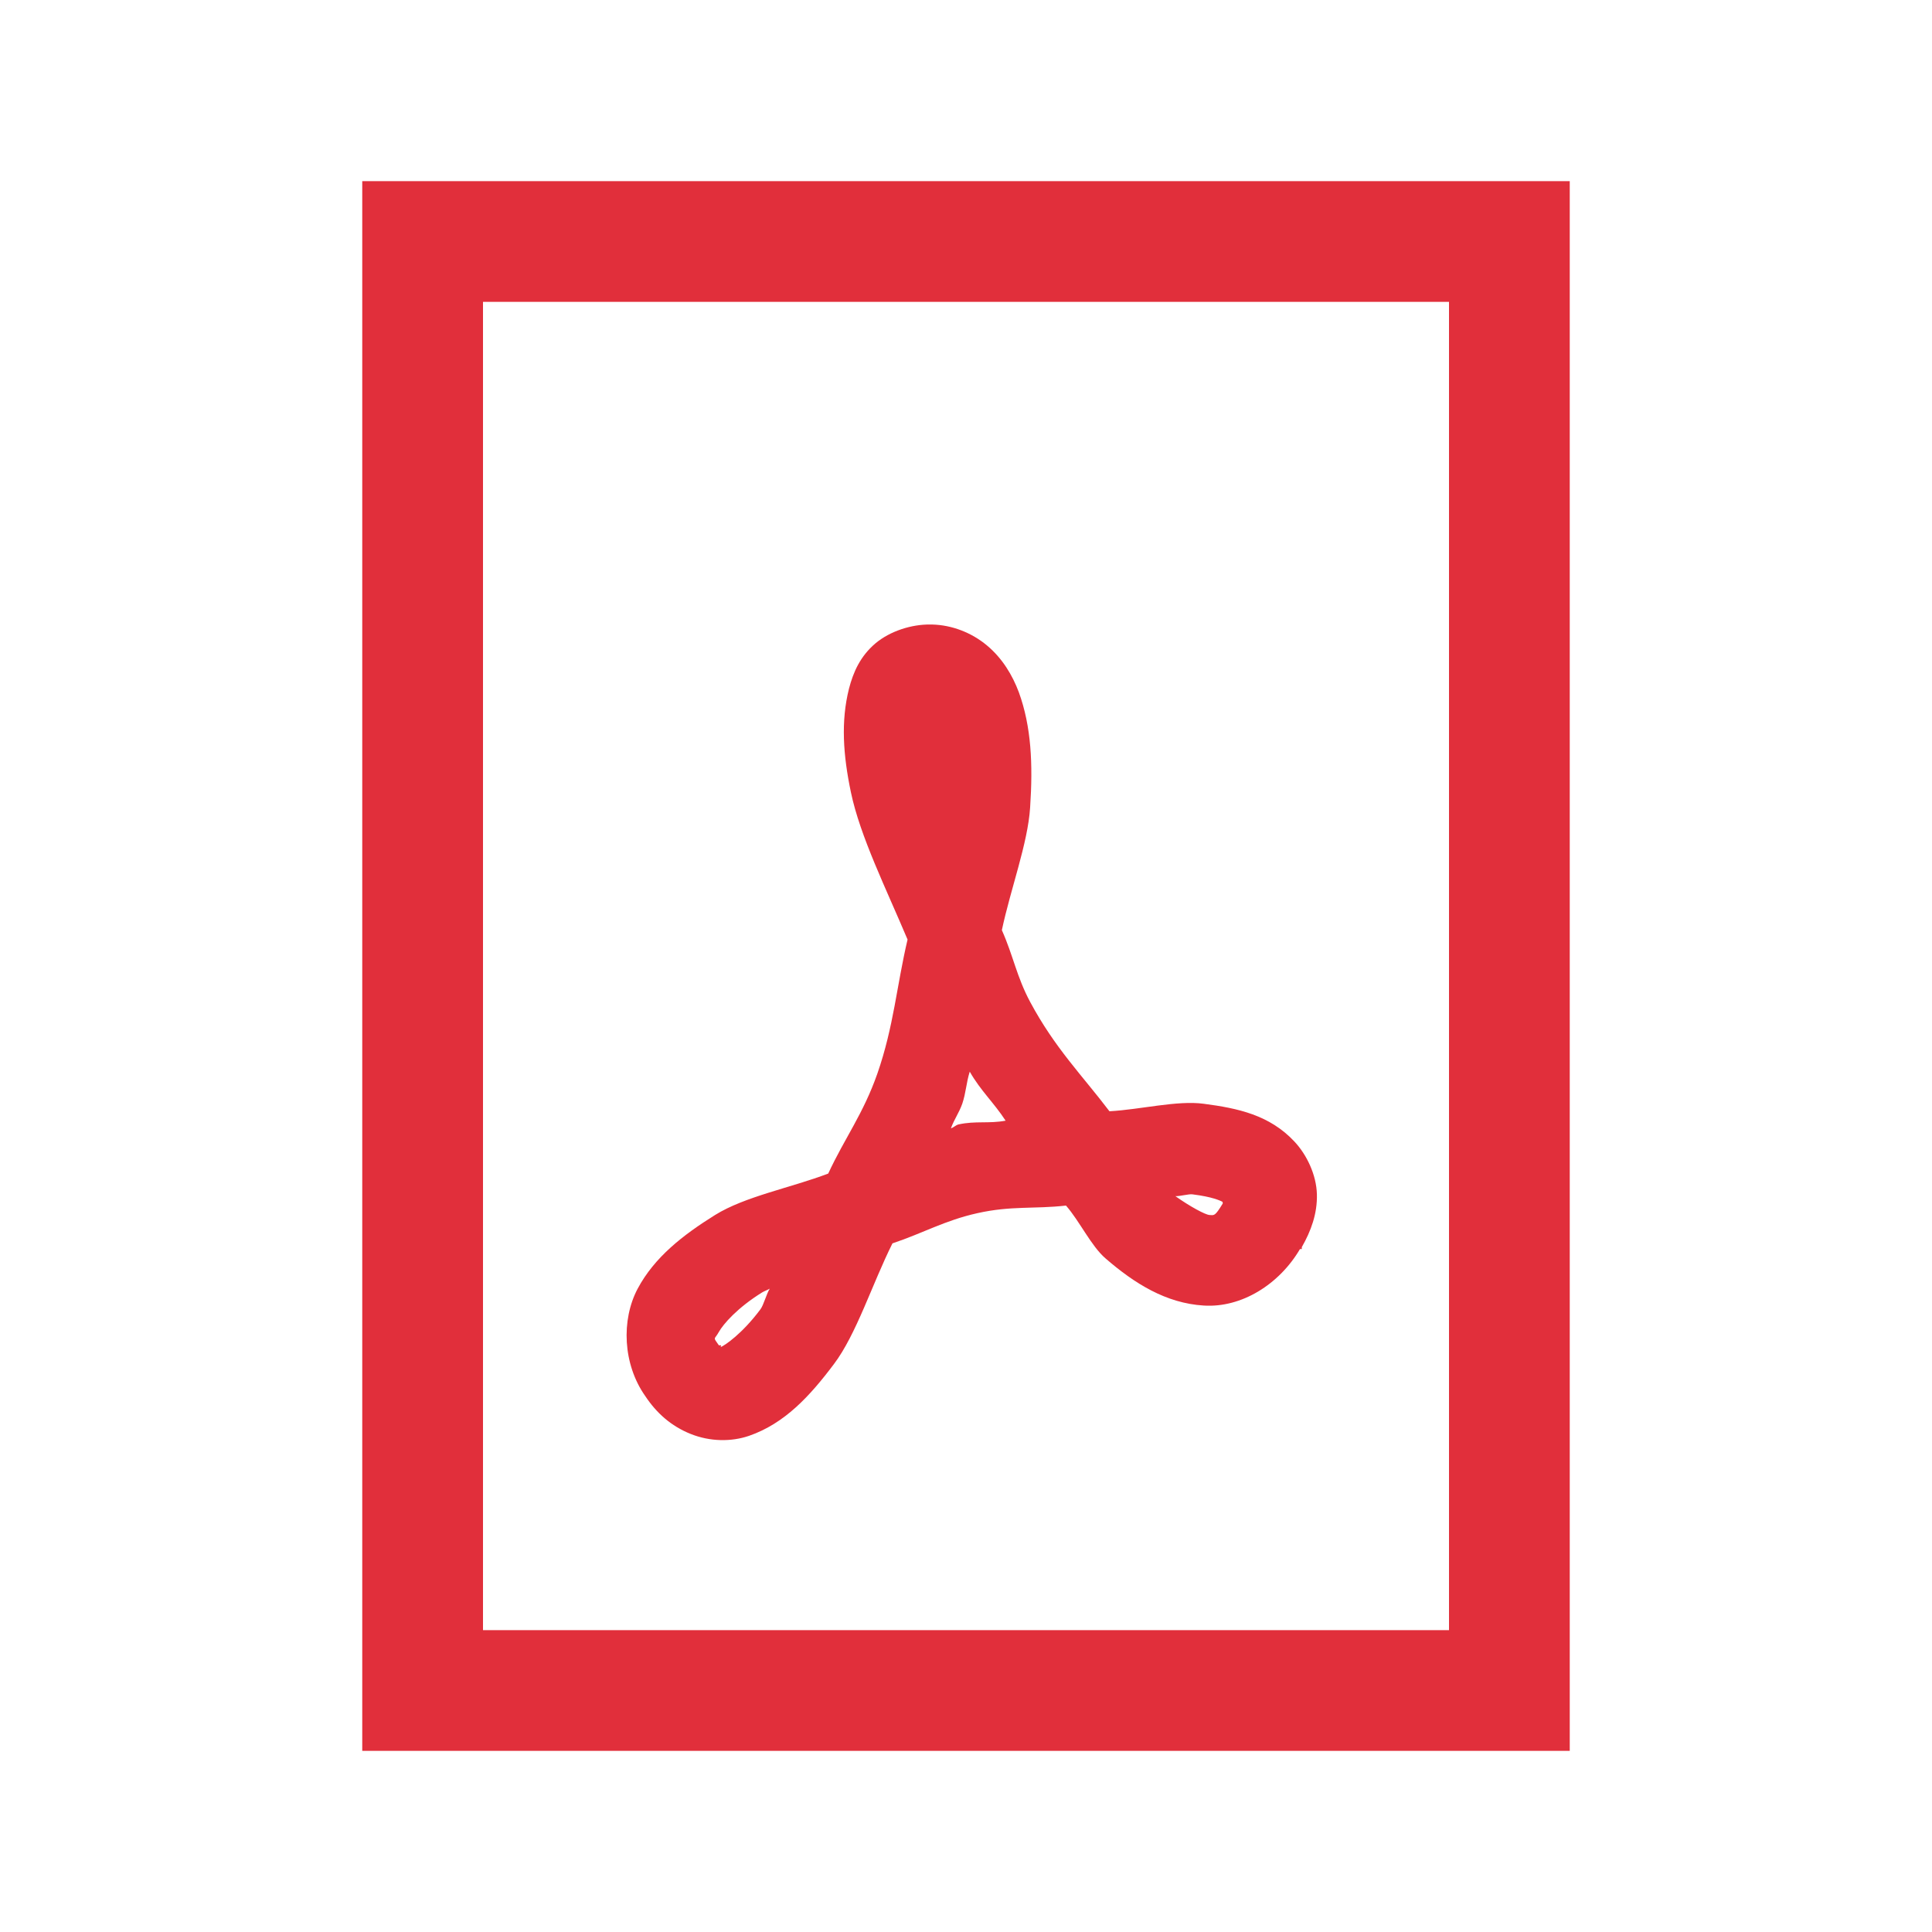
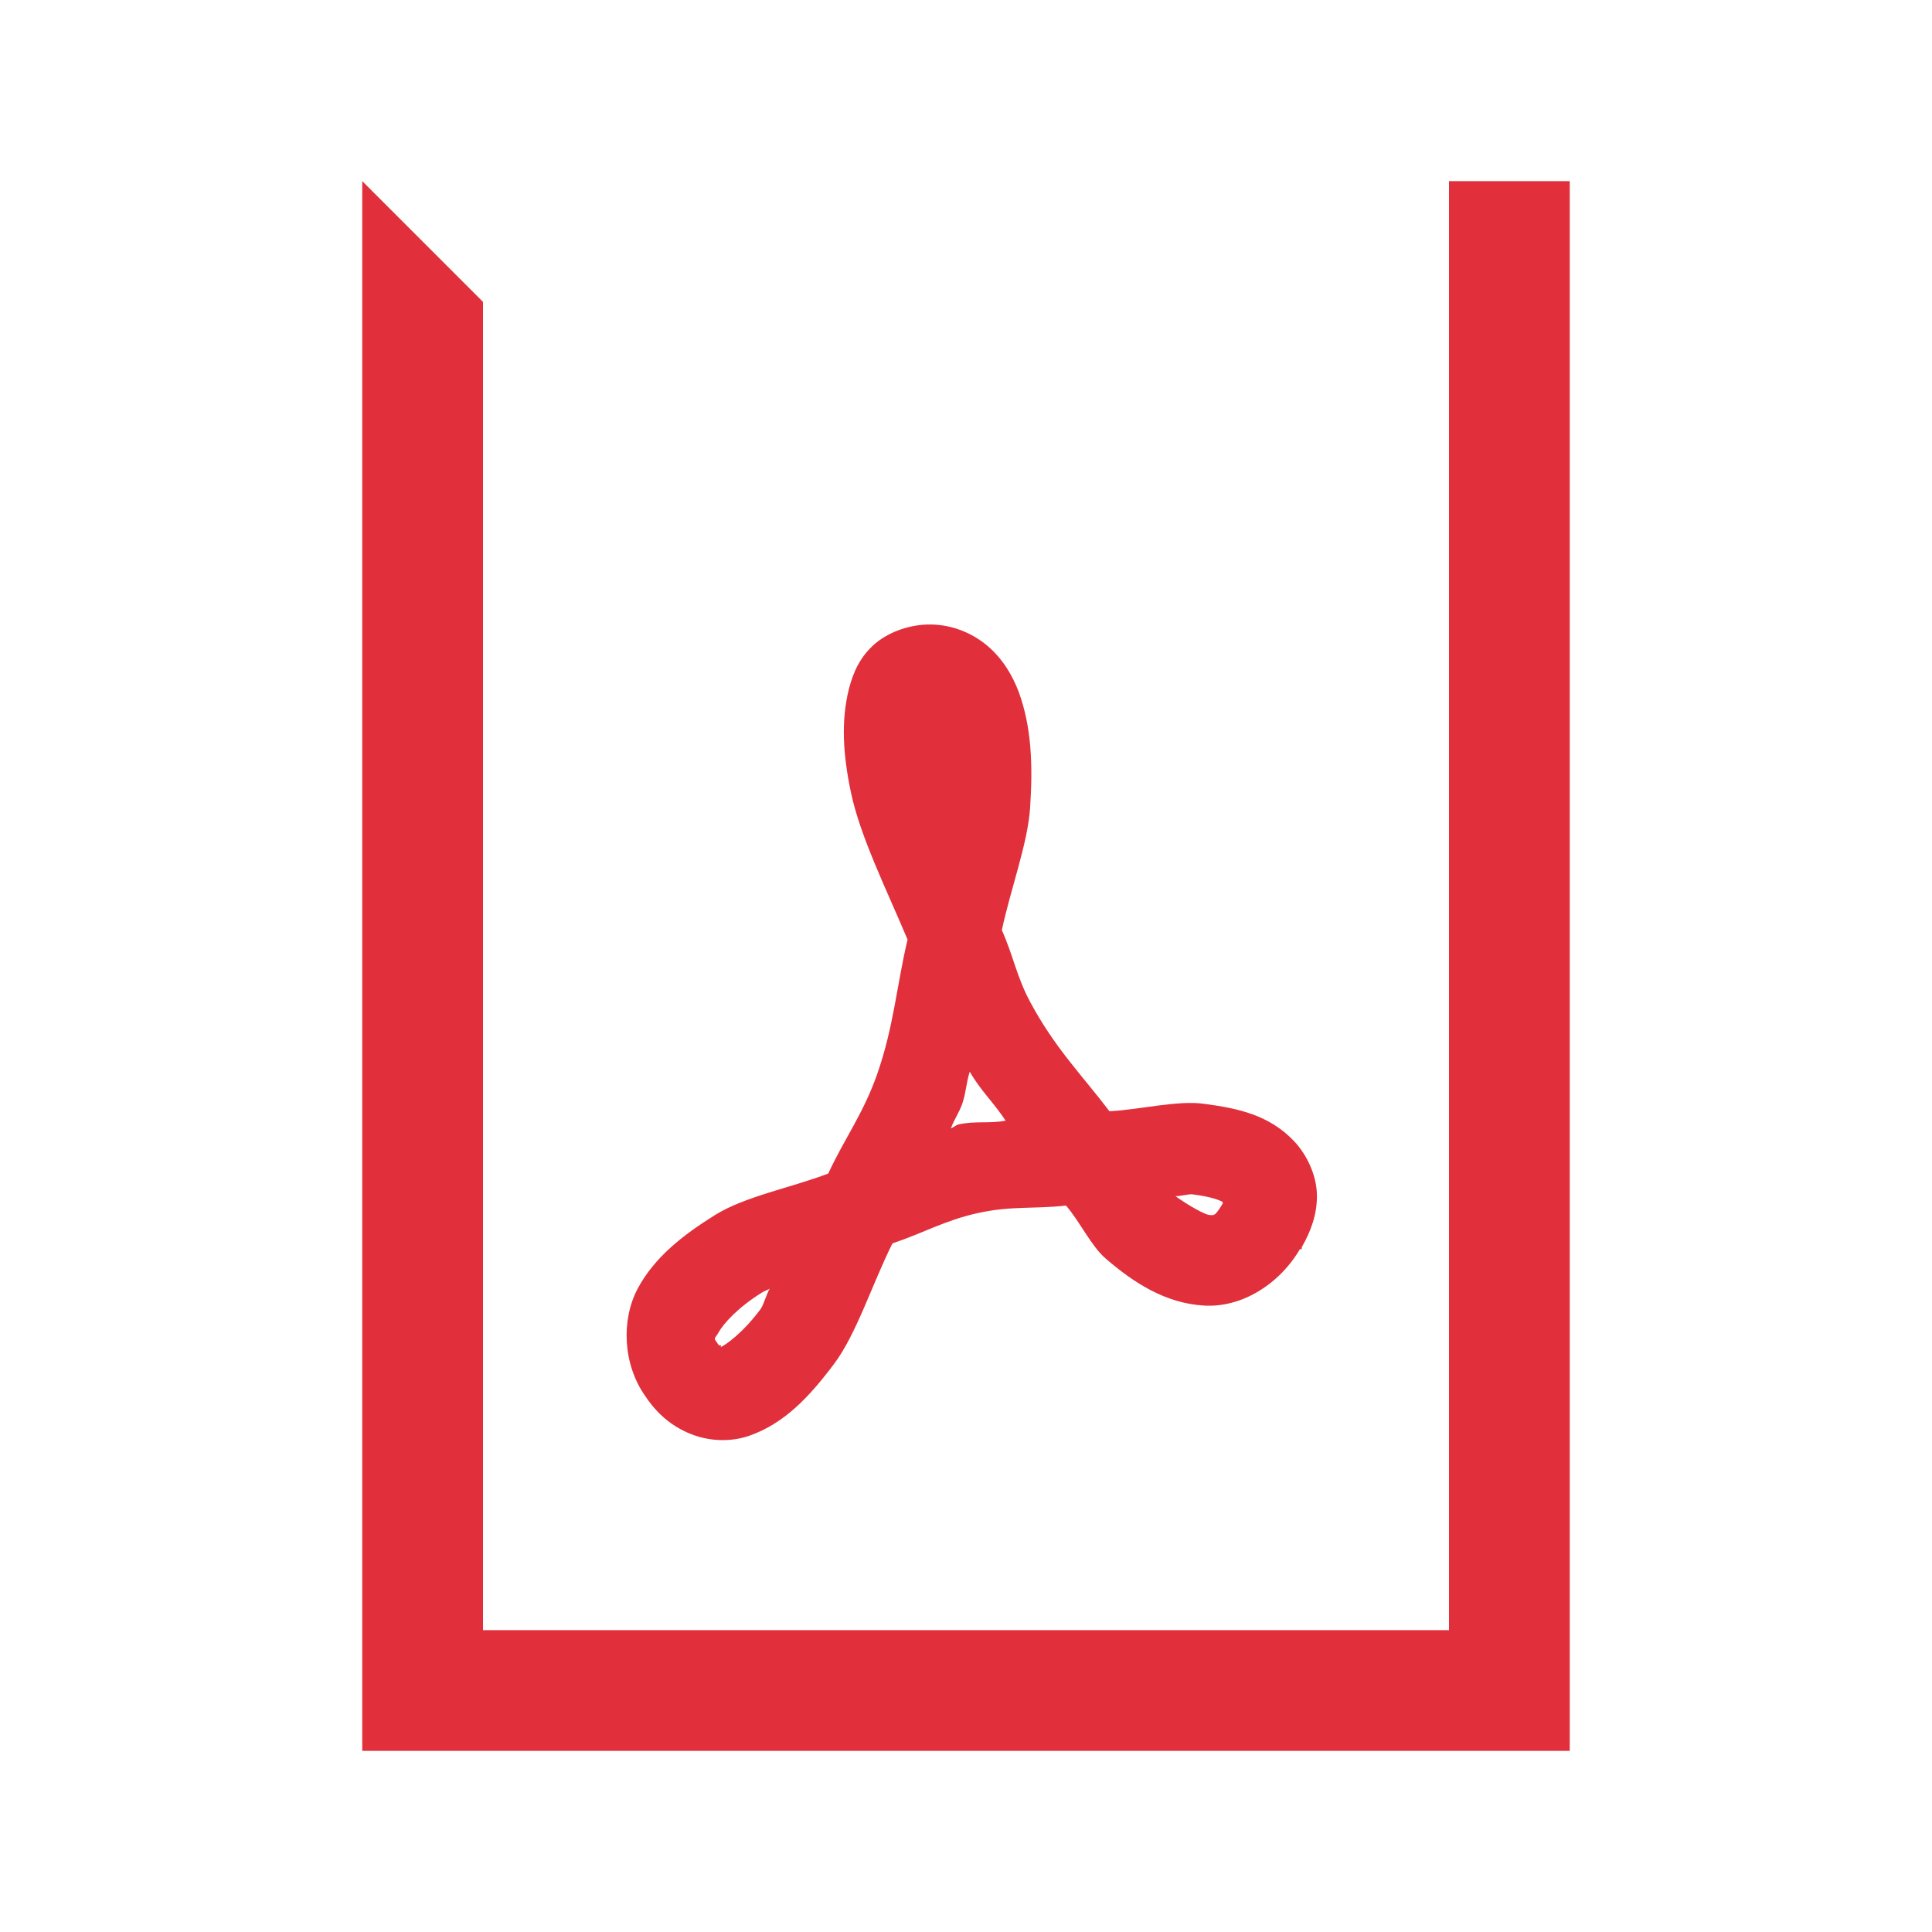
<svg xmlns="http://www.w3.org/2000/svg" width="16" height="16" viewBox="0 0 16 16" fill="none">
-   <path d="M3 1.5V14.5H13V1.5H3ZM4 2.5H12V13.5H4V2.5ZM7.703 5.172C7.551 5.17 7.373 5.225 7.25 5.328C7.123 5.436 7.066 5.568 7.031 5.703C6.963 5.973 6.982 6.252 7.047 6.562C7.123 6.926 7.34 7.363 7.516 7.781C7.426 8.162 7.402 8.5 7.266 8.891C7.148 9.227 6.998 9.42 6.859 9.719C6.545 9.838 6.17 9.908 5.922 10.062C5.654 10.229 5.42 10.412 5.281 10.672C5.143 10.932 5.158 11.299 5.344 11.562C5.436 11.701 5.557 11.81 5.719 11.875C5.881 11.94 6.057 11.941 6.203 11.891C6.498 11.789 6.707 11.562 6.906 11.297C7.092 11.051 7.223 10.633 7.391 10.297C7.643 10.213 7.824 10.107 8.094 10.047C8.375 9.984 8.564 10.014 8.828 9.984C8.941 10.113 9.037 10.32 9.156 10.422C9.395 10.629 9.656 10.793 9.969 10.812C10.281 10.832 10.594 10.637 10.766 10.344H10.781V10.328C10.857 10.195 10.91 10.051 10.906 9.891C10.902 9.73 10.822 9.562 10.719 9.453C10.514 9.234 10.252 9.178 9.969 9.141C9.75 9.111 9.445 9.189 9.188 9.203C8.961 8.904 8.736 8.68 8.531 8.297C8.42 8.09 8.391 7.914 8.297 7.703C8.369 7.363 8.512 6.984 8.531 6.688C8.555 6.328 8.541 6.018 8.438 5.734C8.385 5.592 8.301 5.451 8.172 5.344C8.047 5.24 7.885 5.176 7.719 5.172C7.713 5.172 7.709 5.172 7.703 5.172ZM8.031 8.875C8.121 9.033 8.232 9.133 8.328 9.281C8.188 9.307 8.08 9.281 7.938 9.312C7.914 9.318 7.898 9.338 7.875 9.344C7.904 9.266 7.941 9.219 7.969 9.141C8 9.049 8.002 8.967 8.031 8.875ZM9.875 9.891C10.043 9.912 10.104 9.943 10.125 9.953C10.121 9.961 10.131 9.959 10.125 9.969C10.062 10.072 10.057 10.065 10.016 10.062C9.982 10.06 9.855 9.992 9.734 9.906C9.77 9.908 9.844 9.887 9.875 9.891ZM6.375 10.672C6.348 10.713 6.324 10.809 6.297 10.844C6.145 11.047 6.004 11.141 5.969 11.156C5.963 11.148 5.979 11.156 5.969 11.141H5.953C5.902 11.068 5.916 11.098 5.953 11.031C5.99 10.965 6.107 10.83 6.312 10.703C6.328 10.693 6.359 10.682 6.375 10.672Z" fill="#E12F3B" />
+   <path d="M3 1.5V14.5H13V1.5H3ZH12V13.5H4V2.5ZM7.703 5.172C7.551 5.17 7.373 5.225 7.25 5.328C7.123 5.436 7.066 5.568 7.031 5.703C6.963 5.973 6.982 6.252 7.047 6.562C7.123 6.926 7.34 7.363 7.516 7.781C7.426 8.162 7.402 8.5 7.266 8.891C7.148 9.227 6.998 9.42 6.859 9.719C6.545 9.838 6.17 9.908 5.922 10.062C5.654 10.229 5.42 10.412 5.281 10.672C5.143 10.932 5.158 11.299 5.344 11.562C5.436 11.701 5.557 11.81 5.719 11.875C5.881 11.94 6.057 11.941 6.203 11.891C6.498 11.789 6.707 11.562 6.906 11.297C7.092 11.051 7.223 10.633 7.391 10.297C7.643 10.213 7.824 10.107 8.094 10.047C8.375 9.984 8.564 10.014 8.828 9.984C8.941 10.113 9.037 10.32 9.156 10.422C9.395 10.629 9.656 10.793 9.969 10.812C10.281 10.832 10.594 10.637 10.766 10.344H10.781V10.328C10.857 10.195 10.91 10.051 10.906 9.891C10.902 9.73 10.822 9.562 10.719 9.453C10.514 9.234 10.252 9.178 9.969 9.141C9.75 9.111 9.445 9.189 9.188 9.203C8.961 8.904 8.736 8.68 8.531 8.297C8.42 8.09 8.391 7.914 8.297 7.703C8.369 7.363 8.512 6.984 8.531 6.688C8.555 6.328 8.541 6.018 8.438 5.734C8.385 5.592 8.301 5.451 8.172 5.344C8.047 5.24 7.885 5.176 7.719 5.172C7.713 5.172 7.709 5.172 7.703 5.172ZM8.031 8.875C8.121 9.033 8.232 9.133 8.328 9.281C8.188 9.307 8.08 9.281 7.938 9.312C7.914 9.318 7.898 9.338 7.875 9.344C7.904 9.266 7.941 9.219 7.969 9.141C8 9.049 8.002 8.967 8.031 8.875ZM9.875 9.891C10.043 9.912 10.104 9.943 10.125 9.953C10.121 9.961 10.131 9.959 10.125 9.969C10.062 10.072 10.057 10.065 10.016 10.062C9.982 10.06 9.855 9.992 9.734 9.906C9.77 9.908 9.844 9.887 9.875 9.891ZM6.375 10.672C6.348 10.713 6.324 10.809 6.297 10.844C6.145 11.047 6.004 11.141 5.969 11.156C5.963 11.148 5.979 11.156 5.969 11.141H5.953C5.902 11.068 5.916 11.098 5.953 11.031C5.99 10.965 6.107 10.83 6.312 10.703C6.328 10.693 6.359 10.682 6.375 10.672Z" fill="#E12F3B" />
</svg>